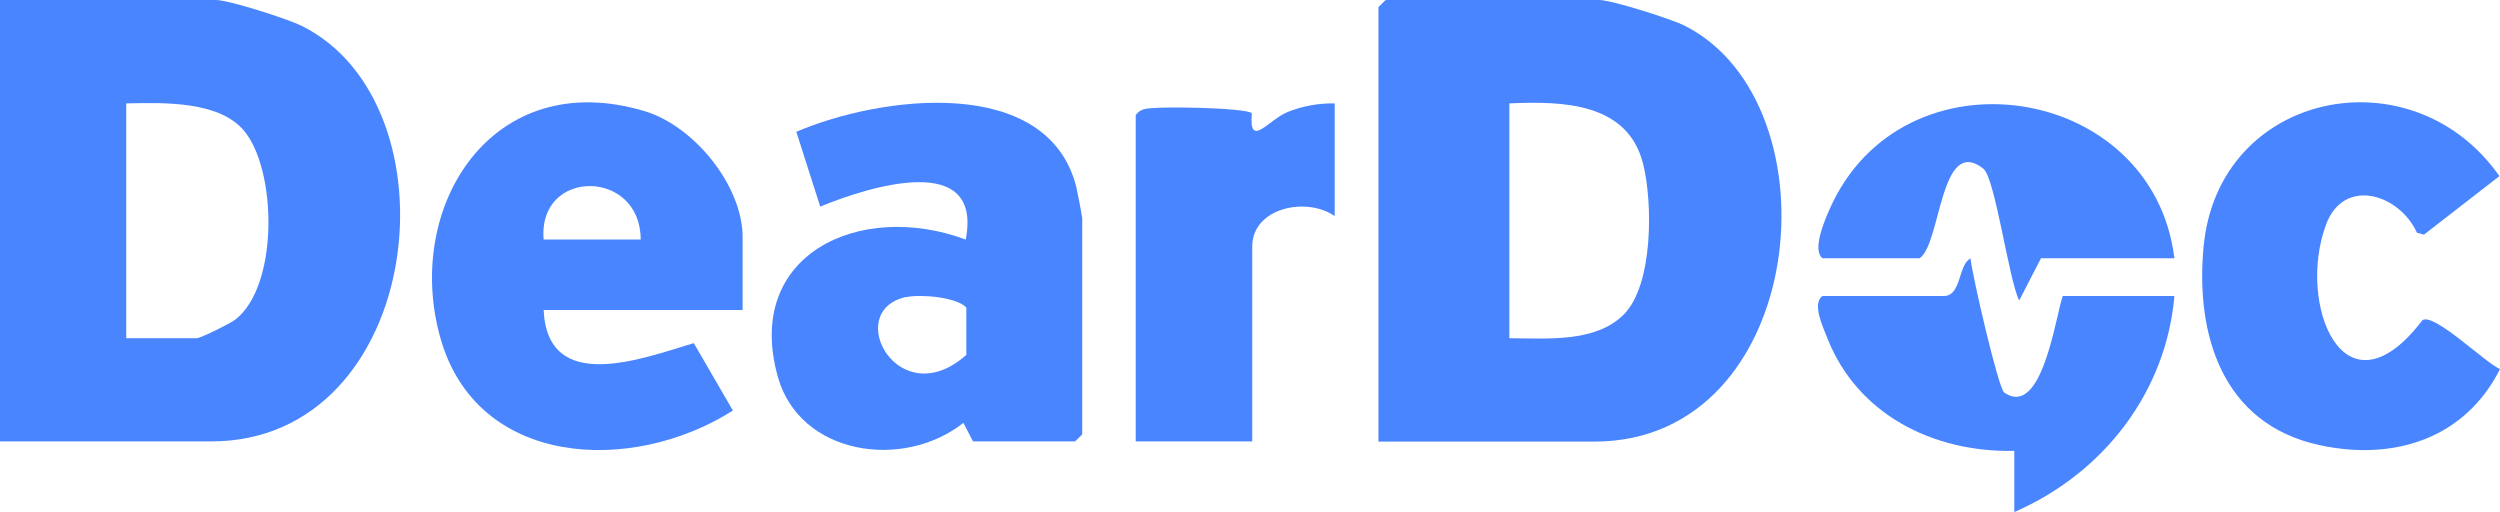
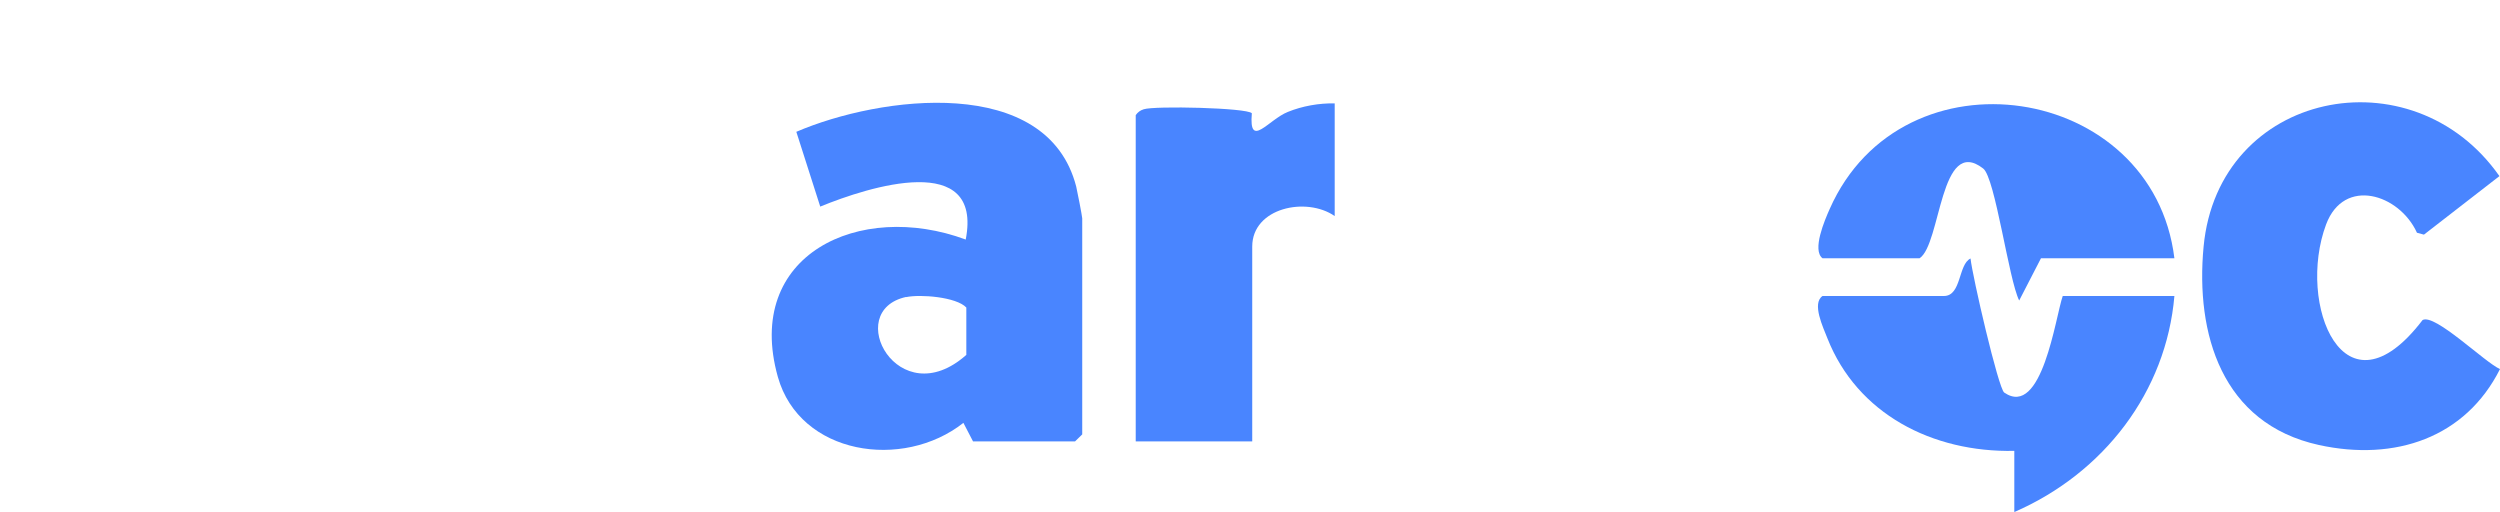
<svg xmlns="http://www.w3.org/2000/svg" width="83" height="17" viewBox="0 0 83 17" fill="none">
  <g clip-path="url(#clip0_7_2042)">
-     <path d="M45.765 14.661V0.233L46.004 0H53.095C53.502 0 55.484 0.629 55.923 0.849C61.083 3.445 60.017 14.661 52.933 14.661H45.765ZM50.118 11.229C51.351 11.235 52.965 11.379 53.902 10.449C54.896 9.462 54.87 6.721 54.554 5.451C54.05 3.414 51.907 3.351 50.111 3.433V11.229H50.118Z" fill="#4985FF" />
-     <path d="M0 14.661V0H7.168C7.594 0 9.531 0.622 9.996 0.849C15.305 3.452 14.097 14.655 7.007 14.655H0V14.661ZM4.191 11.229H6.529C6.658 11.229 7.652 10.738 7.82 10.606C9.247 9.481 9.196 5.715 8.13 4.376C7.304 3.338 5.418 3.408 4.191 3.433V11.229Z" fill="#4985FF" />
    <path d="M32.308 14.661L31.985 14.039C29.976 15.623 26.554 15.108 25.824 12.511C24.688 8.456 28.536 6.645 32.062 7.953C32.637 4.998 28.853 6.193 27.232 6.859L26.438 4.376C29.221 3.181 34.768 2.458 35.73 6.193C35.762 6.318 35.93 7.192 35.93 7.249V14.422L35.691 14.655H32.308V14.661ZM30.086 9.858C27.955 10.323 29.828 13.787 32.082 11.782V10.21C31.752 9.858 30.551 9.764 30.086 9.864V9.858Z" fill="#4985FF" />
-     <path d="M24.655 10.292H18.049C18.178 13.108 21.31 11.908 23.034 11.392L24.332 13.63C20.981 15.761 15.821 15.529 14.614 11.197C13.406 6.865 16.325 2.169 21.401 3.69C23.067 4.193 24.655 6.186 24.655 7.871V10.286V10.292ZM21.271 7.953C21.271 5.595 17.849 5.577 18.049 7.953H21.271Z" fill="#4985FF" />
    <path d="M80.43 10.625C80.837 10.399 82.503 12.04 83 12.253C81.857 14.529 79.519 15.328 76.988 14.774C73.759 14.064 72.887 11.078 73.159 8.192C73.643 3.011 80.088 1.716 82.981 5.847L80.475 7.79L80.243 7.727C79.655 6.438 77.821 5.866 77.227 7.45C76.239 10.091 77.821 14.045 80.43 10.625Z" fill="#4985FF" />
    <path d="M44.312 3.433V7.173C43.37 6.52 41.574 6.897 41.574 8.186V14.655H37.706V3.822C37.777 3.722 37.855 3.665 37.971 3.628C38.326 3.508 41.4 3.577 41.561 3.76C41.458 4.967 42.11 3.973 42.756 3.716C43.234 3.521 43.796 3.42 44.319 3.433H44.312Z" fill="#4985FF" />
    <path d="M68.483 9.827H72.19C71.919 13.002 69.852 15.705 66.875 17V14.969C64.15 15.026 61.657 13.737 60.669 11.229C60.527 10.864 60.146 10.072 60.508 9.827H64.538C65.125 9.827 65.009 8.777 65.422 8.582C65.48 9.154 66.346 12.901 66.54 13.033C67.799 13.901 68.244 10.506 68.483 9.827Z" fill="#4985FF" />
    <path d="M72.19 8.575H67.76L67.037 9.977C66.688 9.28 66.242 5.903 65.842 5.595C64.402 4.476 64.447 8.098 63.73 8.575H60.508C60.153 8.305 60.579 7.312 60.747 6.935C63.162 1.484 71.48 2.754 72.19 8.575Z" fill="#4985FF" />
  </g>
  <defs>
    <clipPath id="clip0_7_2042">
      <rect width="83" height="17" fill="white" />
    </clipPath>
  </defs>
</svg>